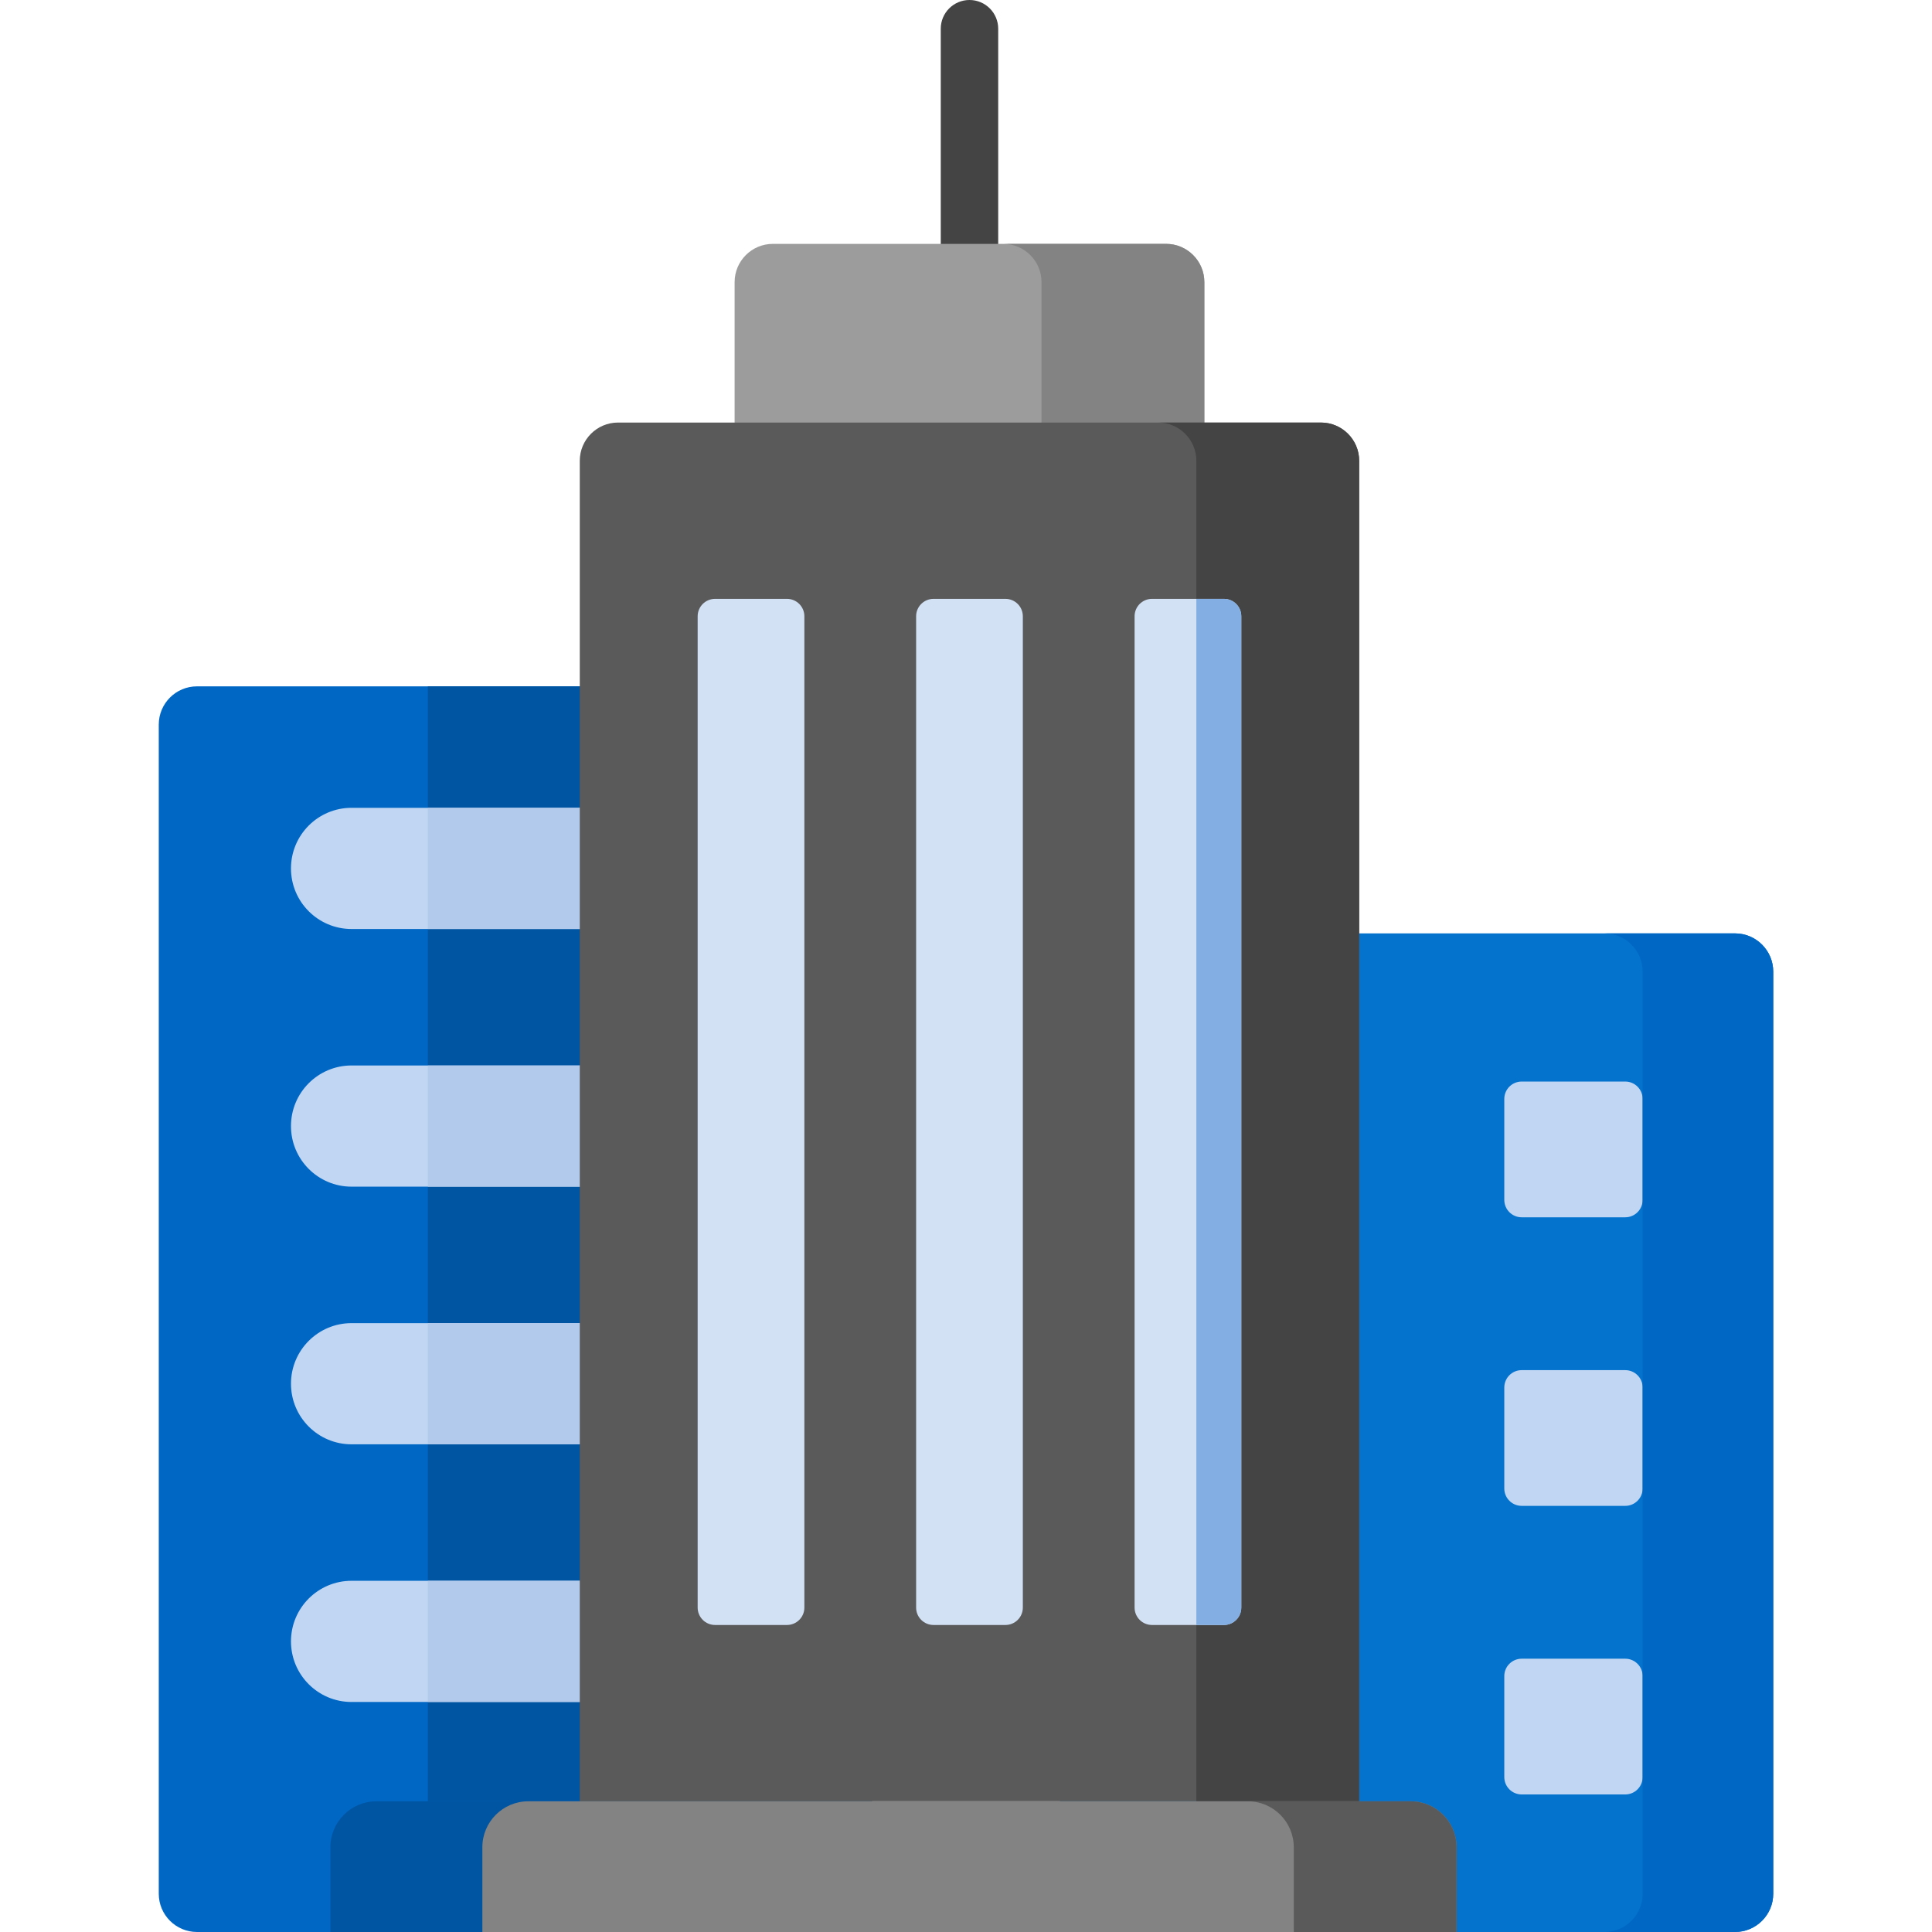
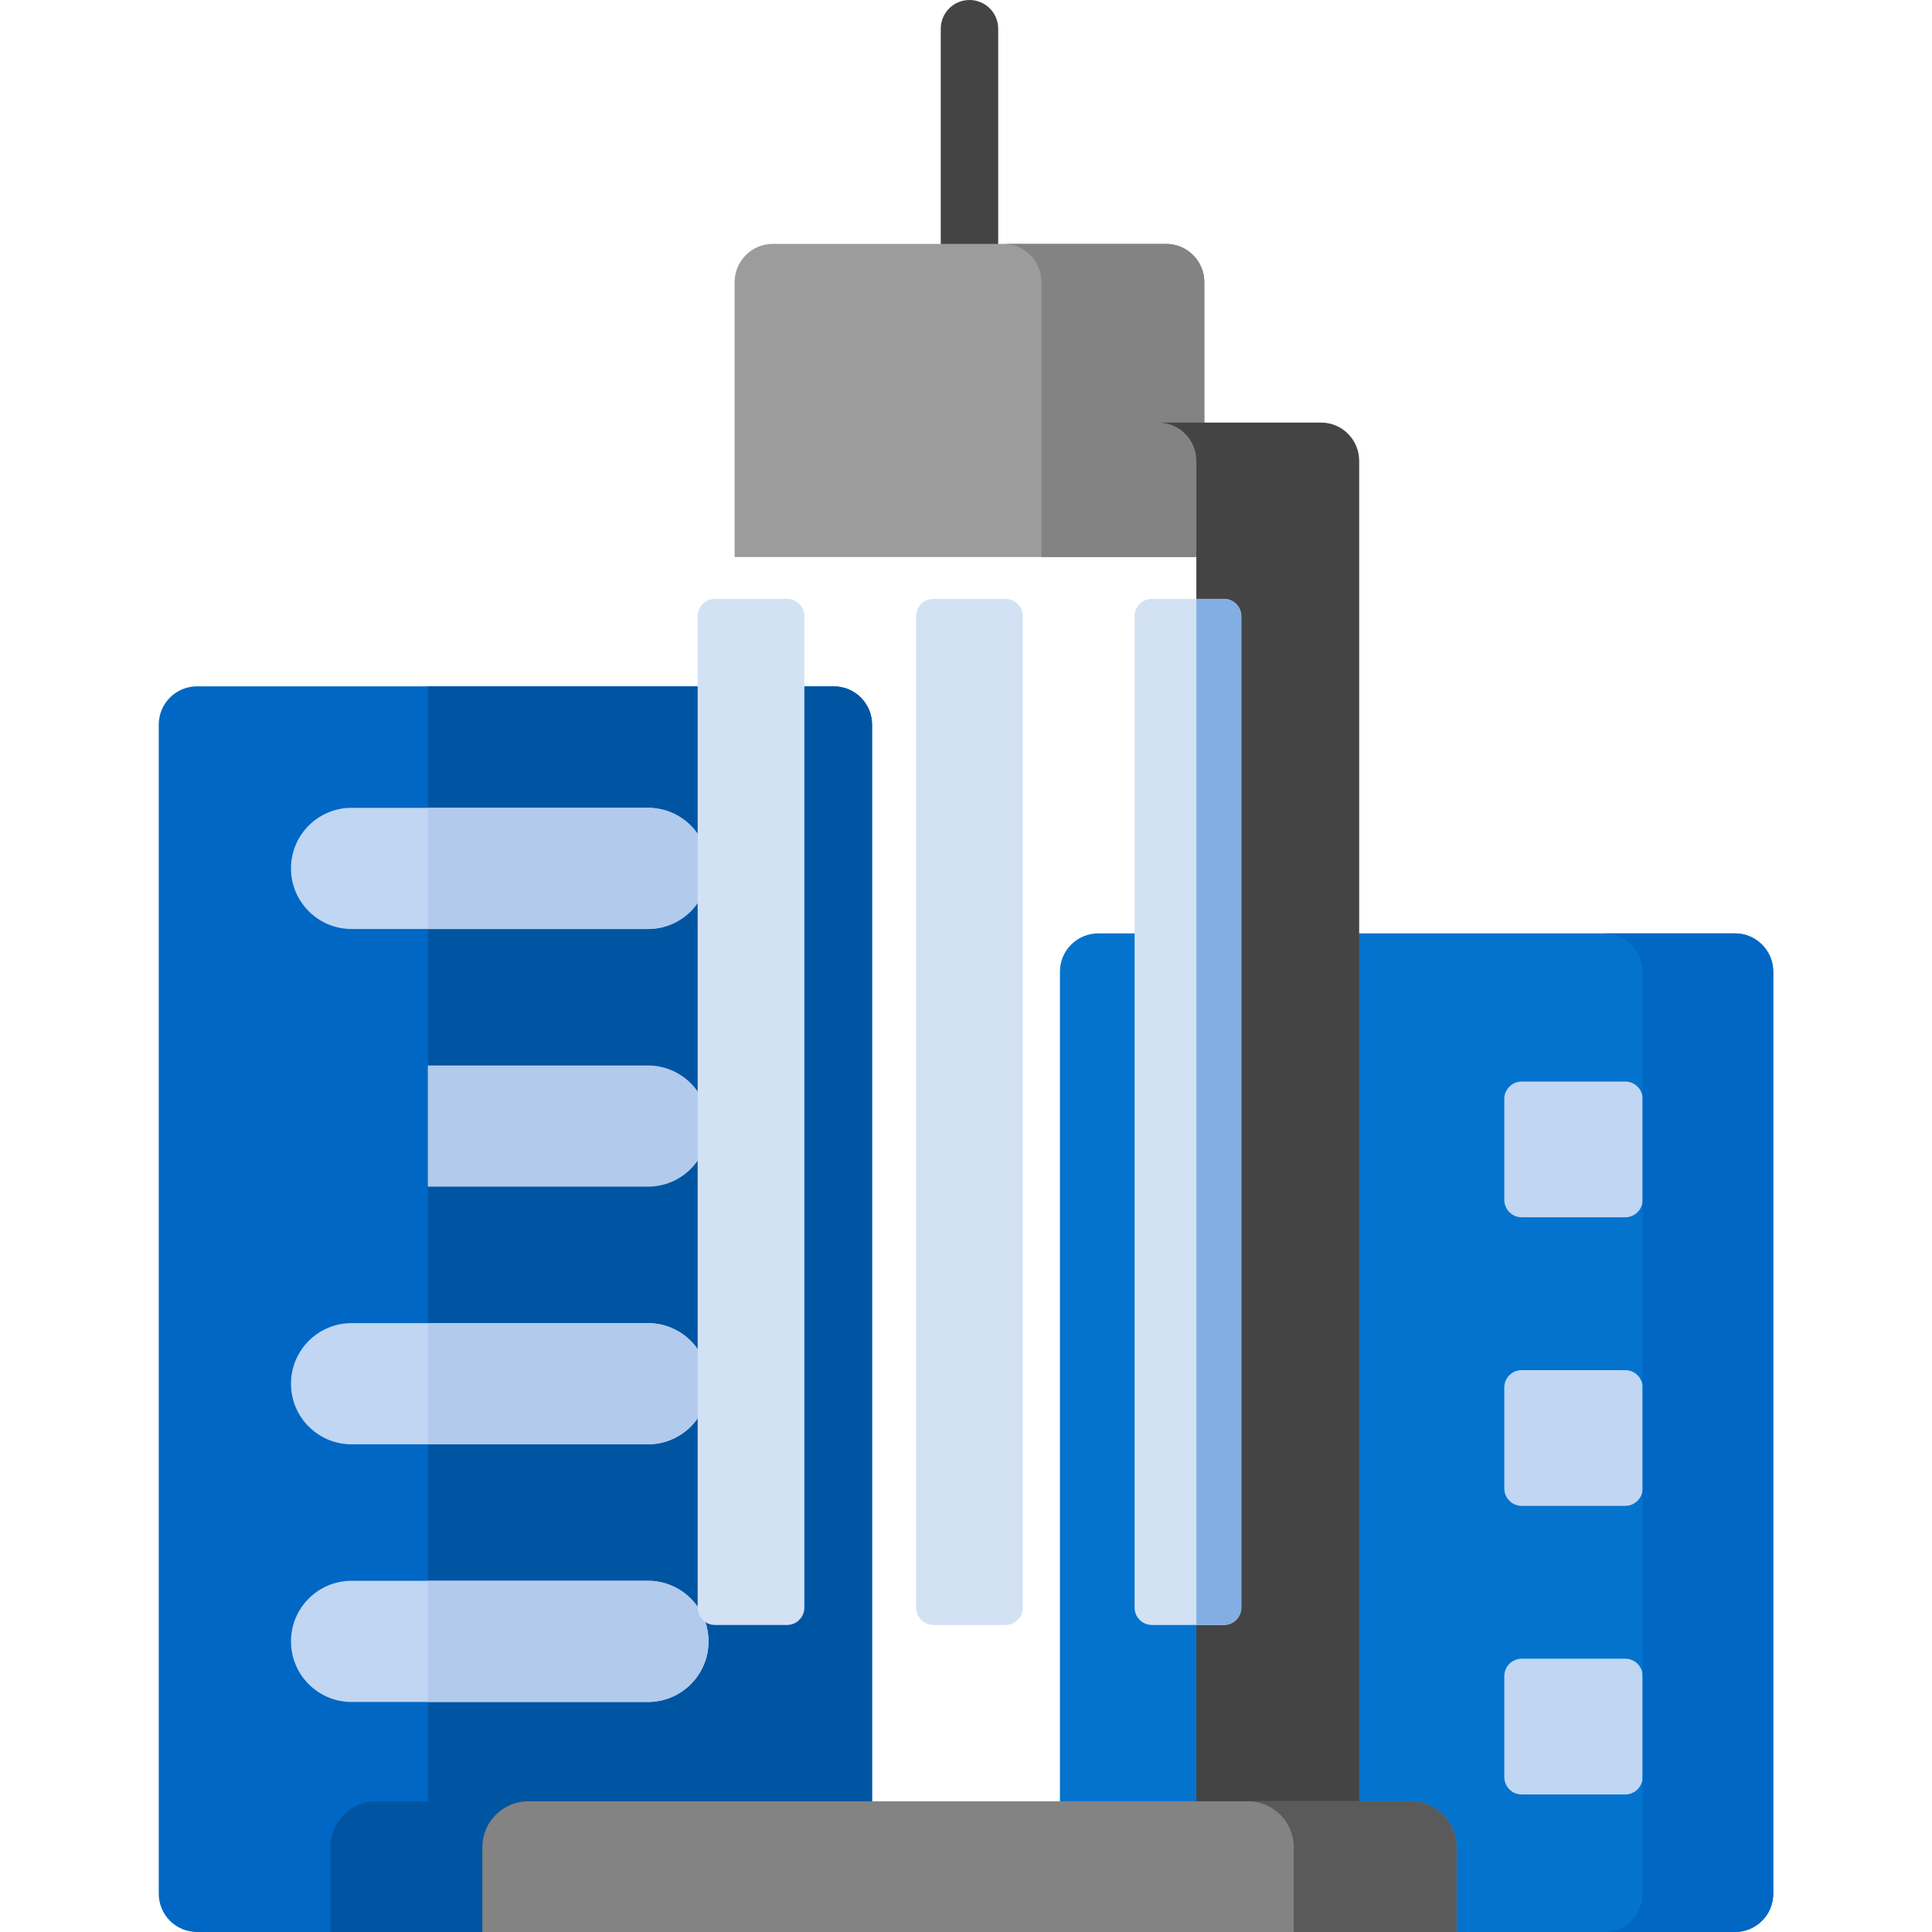
<svg xmlns="http://www.w3.org/2000/svg" id="Capa_1" enable-background="new 0 0 512 512" height="512" viewBox="0 0 512 512" width="512">
  <g>
    <g>
      <path d="m220.96 512h-168.744c-5.602 0-10.143-4.541-10.143-10.143v-309.826c0-5.602 4.541-10.143 10.143-10.143h168.744c5.602 0 10.143 4.541 10.143 10.143v309.826c0 5.602-4.541 10.143-10.143 10.143z" fill="#0067c5" />
      <path d="m231.103 192.031c0-5.602-4.541-10.143-10.143-10.143h-107.588v295.476h117.731z" fill="#0055a3" />
      <g>
        <path d="m256.922 95.916c-4.204 0-7.611-3.408-7.611-7.611v-80.694c0-4.204 3.407-7.611 7.611-7.611s7.611 3.408 7.611 7.611v80.693c0 4.204-3.407 7.612-7.611 7.612z" fill="#444" />
      </g>
      <path d="m309.021 64.629h-104.198c-5.602 0-10.143 4.541-10.143 10.143v72.846h124.483v-72.846c.001-5.602-4.54-10.143-10.142-10.143z" fill="#9c9c9c" />
      <path d="m309.021 64.629h-43.152c5.602 0 10.143 4.541 10.143 10.143v72.846h43.152v-72.846c0-5.602-4.541-10.143-10.143-10.143z" fill="#838383" />
      <g fill="#c0d6f2">
        <path d="m171.706 246.196h-78.534c-8.869 0-16.059-7.19-16.059-16.059 0-8.869 7.19-16.059 16.059-16.059h78.534c8.869 0 16.059 7.19 16.059 16.059 0 8.869-7.19 16.059-16.059 16.059z" />
-         <path d="m171.706 314.478h-78.534c-8.869 0-16.059-7.19-16.059-16.059 0-8.869 7.19-16.059 16.059-16.059h78.534c8.869 0 16.059 7.19 16.059 16.059 0 8.869-7.19 16.059-16.059 16.059z" />
        <path d="m171.706 382.76h-78.534c-8.869 0-16.059-7.19-16.059-16.059 0-8.869 7.19-16.059 16.059-16.059h78.534c8.869 0 16.059 7.19 16.059 16.059 0 8.87-7.19 16.059-16.059 16.059z" />
        <path d="m171.706 451.043h-78.534c-8.869 0-16.059-7.19-16.059-16.059 0-8.869 7.19-16.059 16.059-16.059h78.534c8.869 0 16.059 7.19 16.059 16.059 0 8.869-7.19 16.059-16.059 16.059z" />
      </g>
      <path d="m113.372 246.196h58.334c8.869 0 16.059-7.19 16.059-16.059 0-8.869-7.19-16.059-16.059-16.059h-58.334z" fill="#b2caec" />
      <path d="m113.372 314.478h58.334c8.869 0 16.059-7.19 16.059-16.059s-7.19-16.059-16.059-16.059h-58.334z" fill="#b2caec" />
      <path d="m113.372 382.76h58.334c8.869 0 16.059-7.19 16.059-16.058 0-8.869-7.19-16.059-16.059-16.059h-58.334z" fill="#b2caec" />
      <path d="m113.372 451.043h58.334c8.869 0 16.059-7.19 16.059-16.059s-7.19-16.059-16.059-16.059h-58.334z" fill="#b2caec" />
      <path d="m231.103 501.857v-24.493h-131.371c-6.726 0-12.178 5.452-12.178 12.178v22.458h133.406c5.602 0 10.143-4.541 10.143-10.143z" fill="#0055a3" />
      <path d="m459.784 512h-168.744c-5.602 0-10.143-4.541-10.143-10.143v-244.357c0-5.602 4.541-10.143 10.143-10.143h168.744c5.602 0 10.143 4.541 10.143 10.143v244.356c0 5.603-4.541 10.144-10.143 10.144z" fill="#0473ce" />
      <path d="m430.705 322.595h-27.442c-2.546 0-4.611-2.064-4.611-4.611v-26.751c0-2.546 2.064-4.611 4.611-4.611h27.442c2.546 0 4.611 2.064 4.611 4.611v26.751c0 2.547-2.064 4.611-4.611 4.611z" fill="#c0d6f2" />
      <path d="m430.705 399.071h-27.442c-2.546 0-4.611-2.064-4.611-4.61v-26.751c0-2.546 2.064-4.611 4.611-4.611h27.442c2.546 0 4.611 2.064 4.611 4.611v26.751c0 2.546-2.064 4.61-4.611 4.61z" fill="#c0d6f2" />
      <path d="m430.705 475.548h-27.442c-2.546 0-4.611-2.064-4.611-4.611v-26.751c0-2.546 2.064-4.611 4.611-4.611h27.442c2.546 0 4.611 2.064 4.611 4.611v26.751c0 2.546-2.064 4.611-4.611 4.611z" fill="#c0d6f2" />
-       <path d="m360.197 477.364h-206.55v-355.242c0-5.602 4.541-10.143 10.143-10.143h186.264c5.602 0 10.143 4.541 10.143 10.143z" fill="#5a5a5a" />
      <path d="m208.555 430.637h-19.057c-2.546 0-4.611-2.064-4.611-4.611v-262.71c0-2.546 2.064-4.611 4.611-4.611h19.057c2.546 0 4.611 2.064 4.611 4.611v262.71c0 2.547-2.065 4.611-4.611 4.611z" fill="#d3e1f5" />
      <path d="m266.45 430.637h-19.057c-2.546 0-4.611-2.064-4.611-4.611v-262.71c0-2.546 2.064-4.611 4.611-4.611h19.057c2.546 0 4.611 2.064 4.611 4.611v262.71c0 2.547-2.064 4.611-4.611 4.611z" fill="#d3e1f5" />
      <path d="m459.784 247.357h-34.611c5.602 0 10.143 4.541 10.143 10.143v244.356c0 5.602-4.541 10.143-10.143 10.143h34.611c5.602 0 10.143-4.541 10.143-10.143v-244.356c0-5.602-4.541-10.143-10.143-10.143z" fill="#0067c5" />
      <path d="m350.054 111.979h-43.152c5.602 0 10.143 4.541 10.143 10.143v355.243h43.152v-355.244c0-5.601-4.541-10.142-10.143-10.142z" fill="#444" />
      <path d="m324.346 430.637h-19.057c-2.546 0-4.611-2.064-4.611-4.611v-262.71c0-2.546 2.064-4.611 4.611-4.611h19.057c2.546 0 4.61 2.064 4.61 4.611v262.71c0 2.547-2.064 4.611-4.61 4.611z" fill="#d3e1f5" />
      <path d="m324.346 430.637c2.546 0 4.611-2.064 4.611-4.611v-262.71c0-2.546-2.064-4.611-4.611-4.611h-7.3v271.932z" fill="#82aee3" />
      <path d="m373.838 477.364h-233.831c-6.726 0-12.178 5.452-12.178 12.178v22.458h258.188v-22.457c-.001-6.726-5.453-12.179-12.179-12.179z" fill="#838383" />
      <path d="m386.016 512v-22.457c0-6.726-5.452-12.178-12.178-12.178h-43.152c6.726 0 12.178 5.452 12.178 12.178 0 24.041-.004 21.059.011 22.457z" fill="#5a5a5a" />
    </g>
  </g>
</svg>